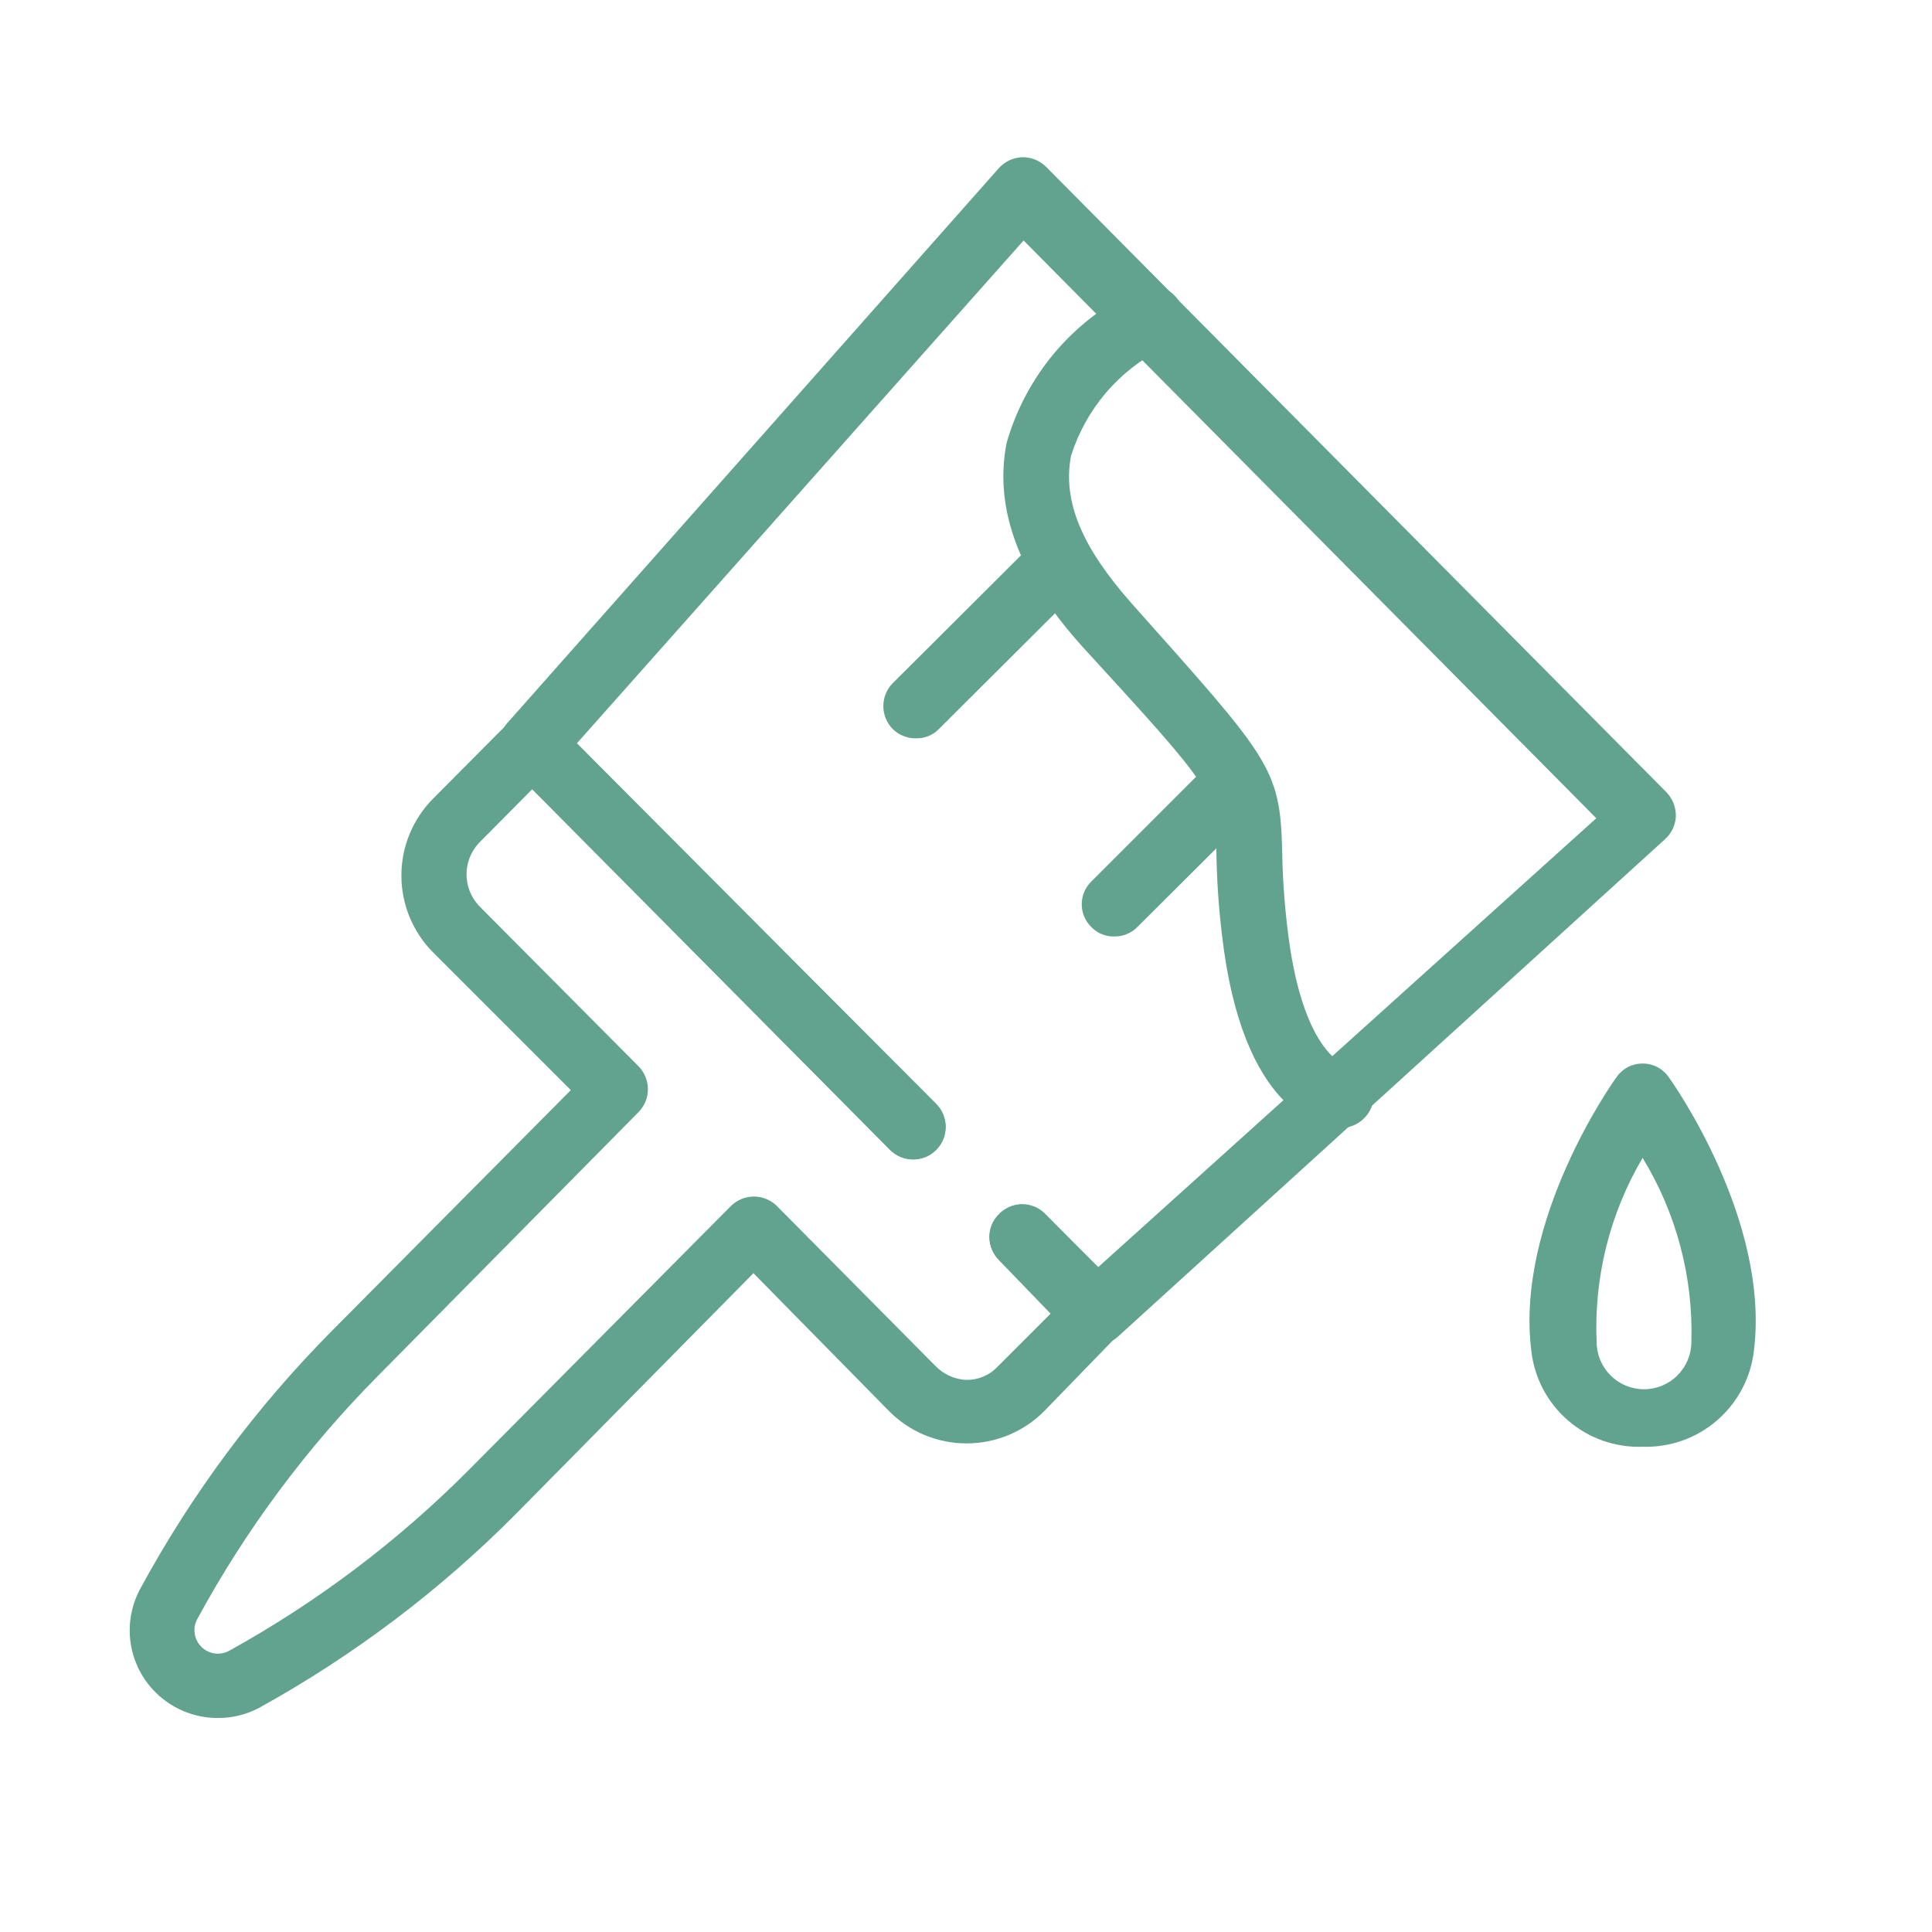
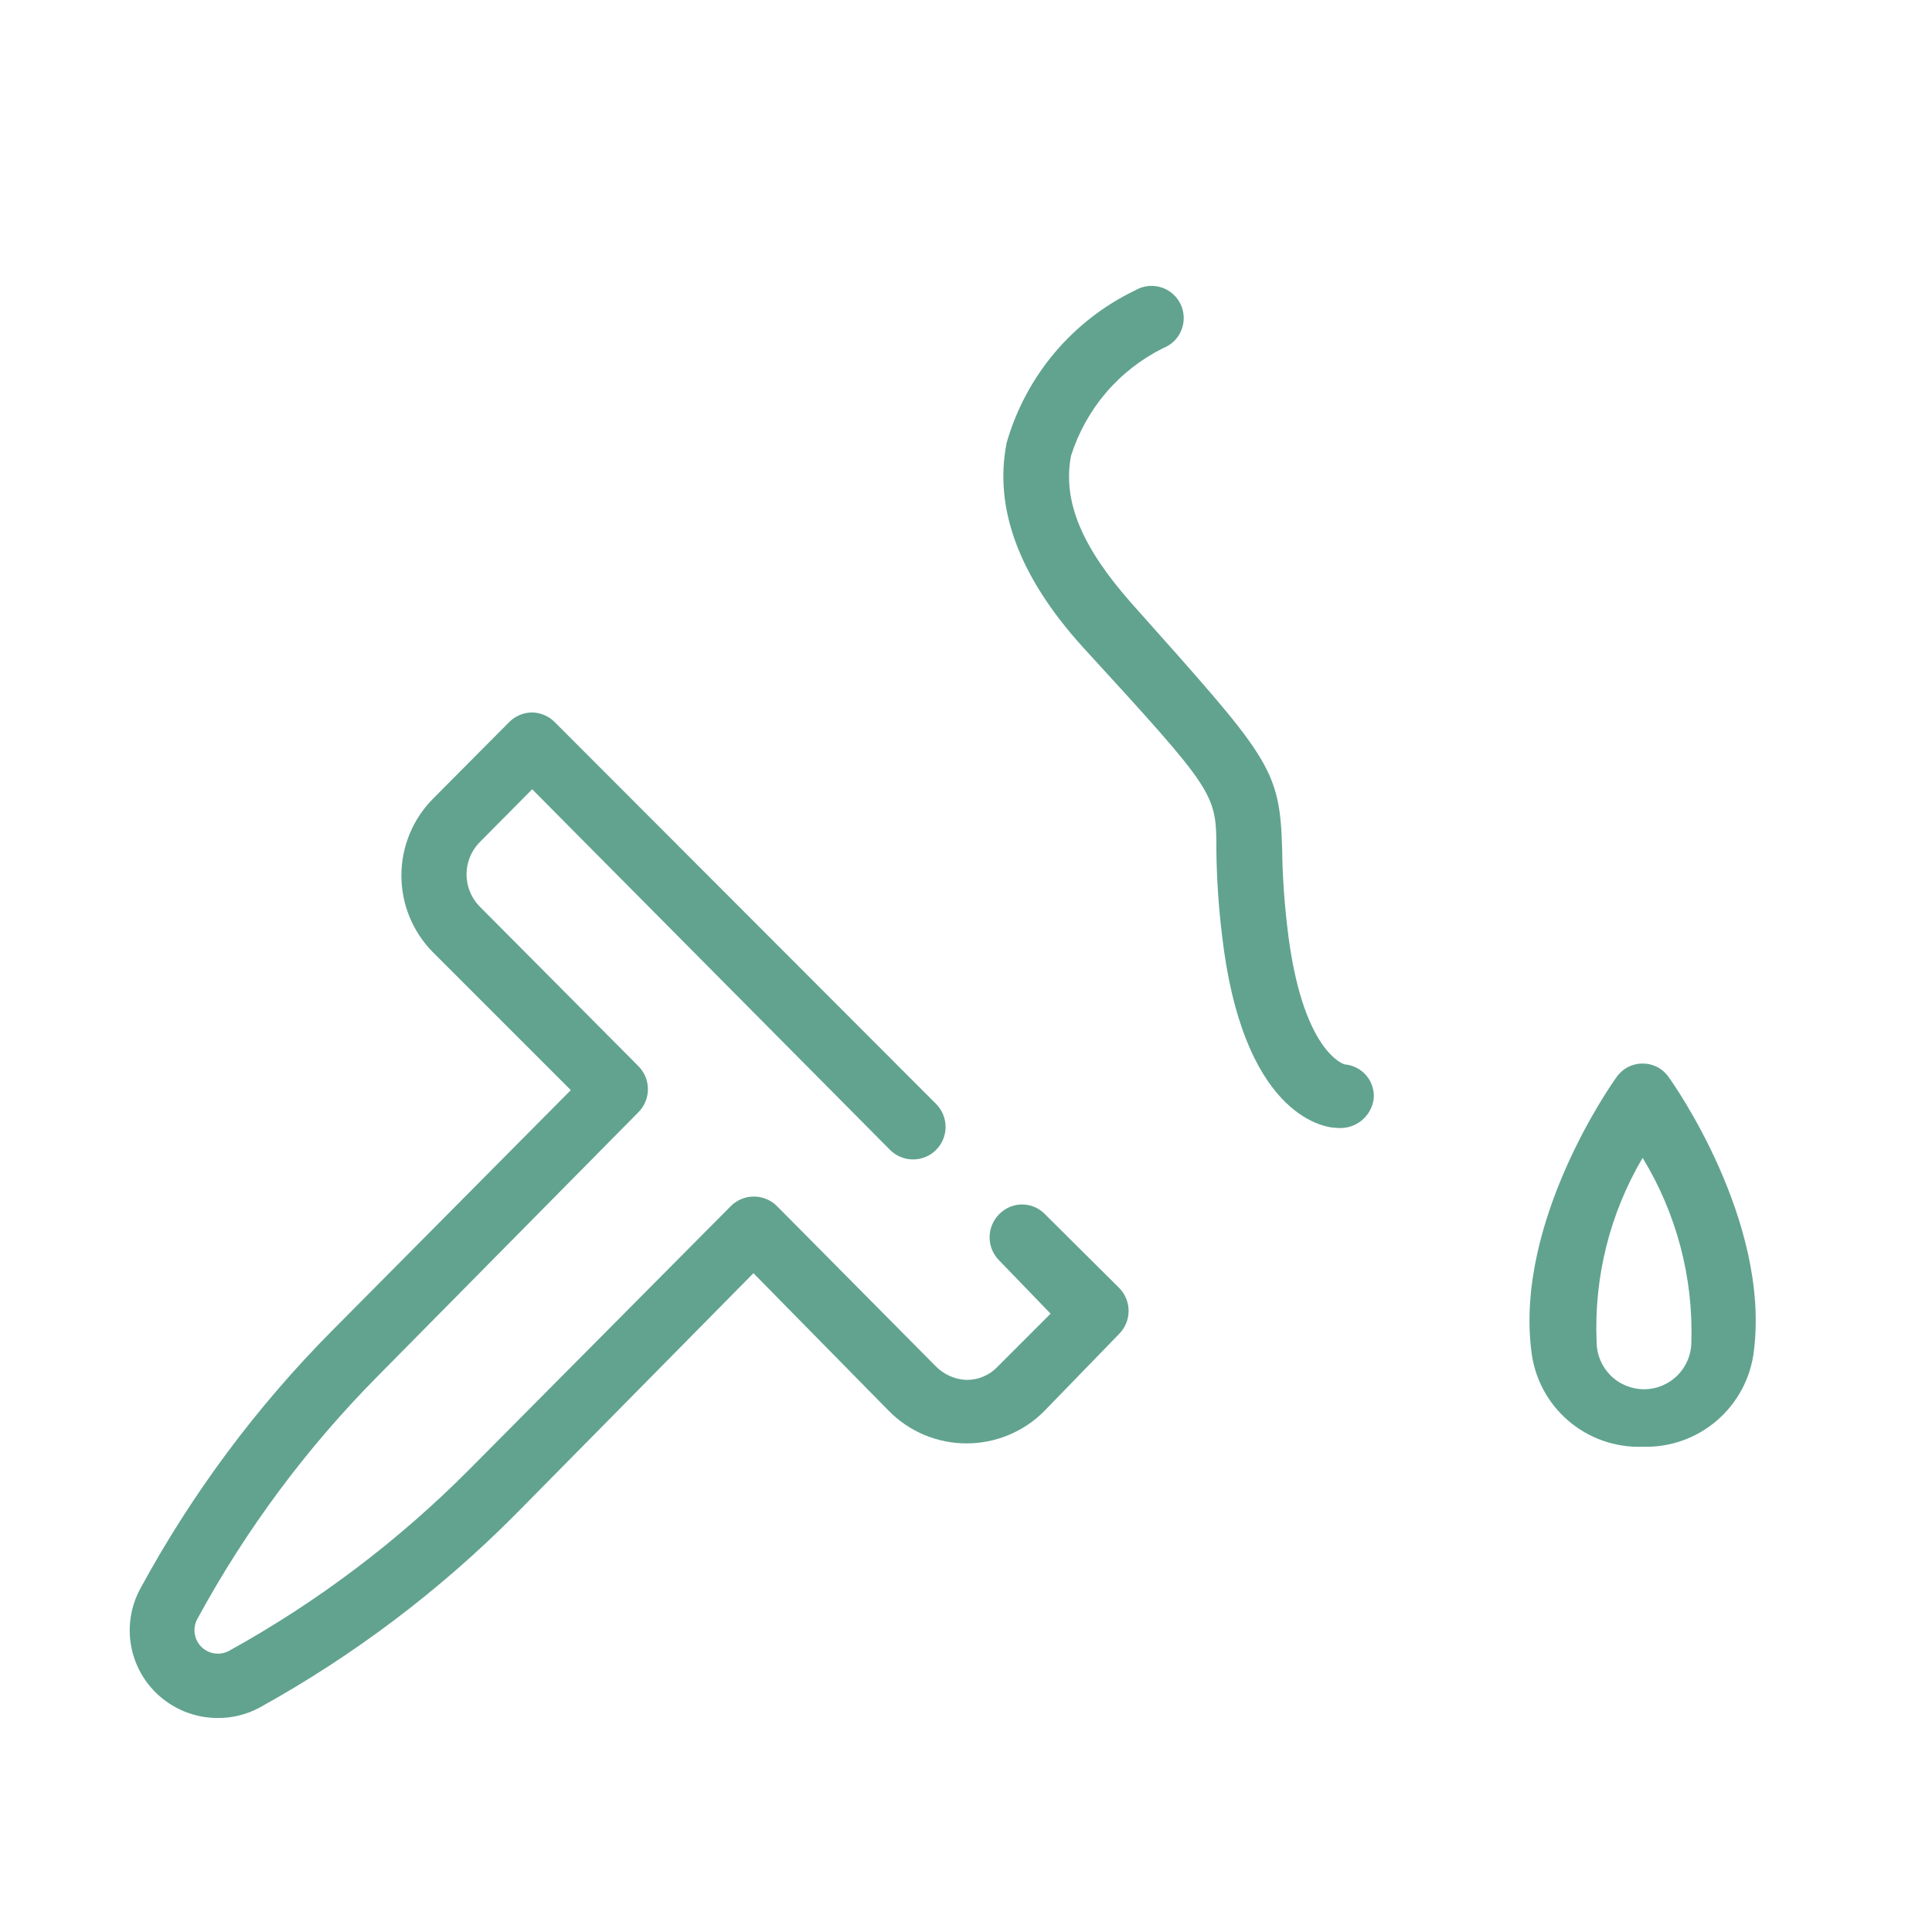
<svg xmlns="http://www.w3.org/2000/svg" width="42" height="42" viewBox="0 0 42 42" fill="none">
-   <path d="M23.842 29.238C23.749 29.238 23.656 29.22 23.571 29.184C23.485 29.148 23.407 29.095 23.342 29.028L21.722 27.388C21.654 27.324 21.6 27.246 21.563 27.16C21.526 27.074 21.507 26.982 21.507 26.888C21.507 26.795 21.526 26.702 21.563 26.616C21.6 26.53 21.654 26.453 21.722 26.388C21.787 26.322 21.865 26.269 21.951 26.233C22.036 26.197 22.129 26.178 22.222 26.178C22.315 26.178 22.407 26.197 22.493 26.233C22.579 26.269 22.657 26.322 22.722 26.388L23.872 27.548L34.702 17.788L22.252 5.228L12.542 16.158L20.352 23.998C20.484 24.131 20.559 24.311 20.559 24.498C20.559 24.686 20.484 24.866 20.352 24.998C20.219 25.131 20.039 25.205 19.852 25.205C19.664 25.205 19.484 25.131 19.352 24.998L11.082 16.658C11.014 16.594 10.96 16.516 10.923 16.43C10.886 16.344 10.867 16.252 10.867 16.158C10.867 16.065 10.886 15.972 10.923 15.886C10.96 15.8 11.014 15.723 11.082 15.658L21.712 3.658C21.776 3.586 21.855 3.527 21.942 3.486C22.03 3.445 22.125 3.422 22.222 3.418C22.318 3.416 22.414 3.434 22.503 3.47C22.593 3.506 22.674 3.56 22.742 3.628L36.232 17.228C36.361 17.366 36.433 17.549 36.432 17.738C36.429 17.833 36.407 17.925 36.367 18.011C36.328 18.097 36.271 18.174 36.202 18.238L24.302 29.058C24.176 29.173 24.012 29.237 23.842 29.238Z" fill="#61A38F" />
  <path d="M4.729 37.348C4.228 37.347 3.747 37.15 3.389 36.798C3.095 36.51 2.903 36.133 2.841 35.725C2.78 35.317 2.853 34.901 3.049 34.538C4.168 32.475 5.575 30.583 7.229 28.918L12.409 23.698L9.409 20.698C8.971 20.255 8.726 19.657 8.726 19.033C8.726 18.41 8.971 17.812 9.409 17.368L11.069 15.698C11.199 15.567 11.375 15.492 11.559 15.488C11.747 15.489 11.927 15.565 12.059 15.698L20.349 23.998C20.482 24.131 20.556 24.311 20.556 24.498C20.556 24.686 20.482 24.866 20.349 24.998C20.217 25.131 20.037 25.205 19.849 25.205C19.662 25.205 19.482 25.131 19.349 24.998L11.569 17.158L10.409 18.328C10.238 18.513 10.142 18.756 10.142 19.008C10.142 19.261 10.238 19.503 10.409 19.688L13.879 23.178C14.011 23.311 14.085 23.491 14.085 23.678C14.085 23.866 14.011 24.045 13.879 24.178L8.219 29.908C6.67 31.47 5.35 33.245 4.299 35.178C4.242 35.274 4.218 35.386 4.231 35.497C4.243 35.608 4.292 35.712 4.369 35.792C4.446 35.873 4.548 35.926 4.658 35.943C4.768 35.96 4.881 35.941 4.979 35.888C6.901 34.826 8.662 33.496 10.209 31.938L15.889 26.218C16.022 26.086 16.202 26.012 16.389 26.012C16.576 26.012 16.756 26.086 16.889 26.218L20.329 29.688C20.505 29.873 20.744 29.984 20.999 29.998C21.128 30 21.256 29.976 21.375 29.926C21.494 29.876 21.601 29.802 21.689 29.708L22.839 28.558L21.719 27.398C21.587 27.265 21.513 27.086 21.513 26.898C21.513 26.711 21.587 26.531 21.719 26.398C21.784 26.331 21.861 26.277 21.947 26.24C22.033 26.203 22.126 26.184 22.219 26.184C22.313 26.184 22.405 26.203 22.491 26.24C22.577 26.277 22.655 26.331 22.719 26.398L24.329 27.998C24.461 28.131 24.535 28.311 24.535 28.498C24.535 28.686 24.461 28.865 24.329 28.998L22.699 30.678C22.478 30.901 22.214 31.077 21.924 31.197C21.634 31.317 21.323 31.379 21.009 31.378C20.697 31.378 20.388 31.316 20.099 31.196C19.811 31.076 19.549 30.9 19.329 30.678L16.379 27.678L11.199 32.928C9.556 34.58 7.688 35.99 5.649 37.118C5.367 37.272 5.05 37.351 4.729 37.348Z" fill="#61A38F" />
  <path d="M29.063 24.519C28.723 24.519 27.003 24.179 26.563 20.309C26.491 19.708 26.451 19.104 26.443 18.499C26.443 17.239 26.443 17.239 23.523 14.049C22.153 12.529 21.603 11.049 21.883 9.629C22.089 8.909 22.444 8.241 22.927 7.668C23.41 7.096 24.008 6.633 24.683 6.309C24.767 6.26 24.86 6.23 24.956 6.219C25.052 6.208 25.149 6.218 25.241 6.246C25.334 6.275 25.419 6.322 25.492 6.386C25.565 6.449 25.624 6.527 25.666 6.614C25.707 6.701 25.73 6.796 25.733 6.893C25.736 6.989 25.719 7.085 25.683 7.175C25.648 7.265 25.593 7.346 25.525 7.414C25.456 7.482 25.374 7.534 25.283 7.569C24.81 7.805 24.389 8.133 24.045 8.535C23.702 8.937 23.443 9.404 23.283 9.909C23.093 10.909 23.533 11.909 24.593 13.109C27.593 16.479 27.823 16.679 27.873 18.459C27.88 19.02 27.917 19.581 27.983 20.139C28.293 22.879 29.223 23.139 29.233 23.139C29.324 23.146 29.412 23.172 29.493 23.214C29.574 23.256 29.646 23.313 29.704 23.383C29.763 23.452 29.807 23.533 29.834 23.62C29.862 23.707 29.872 23.798 29.863 23.889C29.838 24.077 29.741 24.249 29.591 24.366C29.442 24.484 29.253 24.539 29.063 24.519Z" fill="#61A38F" />
-   <path d="M19.909 16.05C19.817 16.052 19.725 16.035 19.639 16C19.553 15.966 19.475 15.915 19.409 15.85C19.277 15.717 19.203 15.537 19.203 15.35C19.203 15.162 19.277 14.983 19.409 14.85L22.519 11.75C22.584 11.682 22.661 11.628 22.747 11.591C22.833 11.554 22.925 11.535 23.019 11.535C23.113 11.535 23.205 11.554 23.291 11.591C23.377 11.628 23.455 11.682 23.519 11.75C23.651 11.883 23.725 12.062 23.725 12.25C23.725 12.437 23.651 12.617 23.519 12.75L20.409 15.85C20.344 15.916 20.267 15.969 20.18 16.003C20.094 16.038 20.002 16.053 19.909 16.05Z" fill="#61A38F" />
-   <path d="M24.22 20.358C24.129 20.36 24.038 20.344 23.954 20.309C23.87 20.275 23.794 20.224 23.73 20.158C23.662 20.094 23.608 20.016 23.572 19.93C23.535 19.844 23.516 19.752 23.516 19.658C23.516 19.565 23.535 19.472 23.572 19.386C23.608 19.3 23.662 19.223 23.73 19.158L26.35 16.538C26.415 16.472 26.493 16.419 26.579 16.383C26.665 16.347 26.757 16.328 26.85 16.328C26.943 16.328 27.035 16.347 27.121 16.383C27.207 16.419 27.285 16.472 27.35 16.538C27.482 16.671 27.556 16.851 27.556 17.038C27.556 17.226 27.482 17.405 27.35 17.538L24.73 20.148C24.664 20.216 24.585 20.27 24.497 20.306C24.409 20.343 24.315 20.36 24.22 20.358Z" fill="#61A38F" />
  <path d="M35.709 31.451C35.117 31.472 34.538 31.269 34.089 30.881C33.64 30.494 33.354 29.951 33.289 29.361C32.939 26.531 35.049 23.541 35.139 23.421C35.202 23.328 35.287 23.252 35.386 23.199C35.486 23.147 35.597 23.12 35.709 23.121C35.822 23.12 35.932 23.147 36.032 23.199C36.131 23.252 36.216 23.328 36.279 23.421C36.369 23.541 38.479 26.531 38.129 29.361C38.062 29.95 37.775 30.491 37.327 30.878C36.879 31.266 36.301 31.47 35.709 31.451ZM35.709 25.171C34.996 26.38 34.649 27.769 34.709 29.171C34.709 29.444 34.818 29.706 35.011 29.899C35.204 30.093 35.466 30.201 35.739 30.201C36.012 30.201 36.274 30.093 36.467 29.899C36.661 29.706 36.769 29.444 36.769 29.171C36.811 27.763 36.443 26.373 35.709 25.171Z" fill="#61A38F" />
</svg>